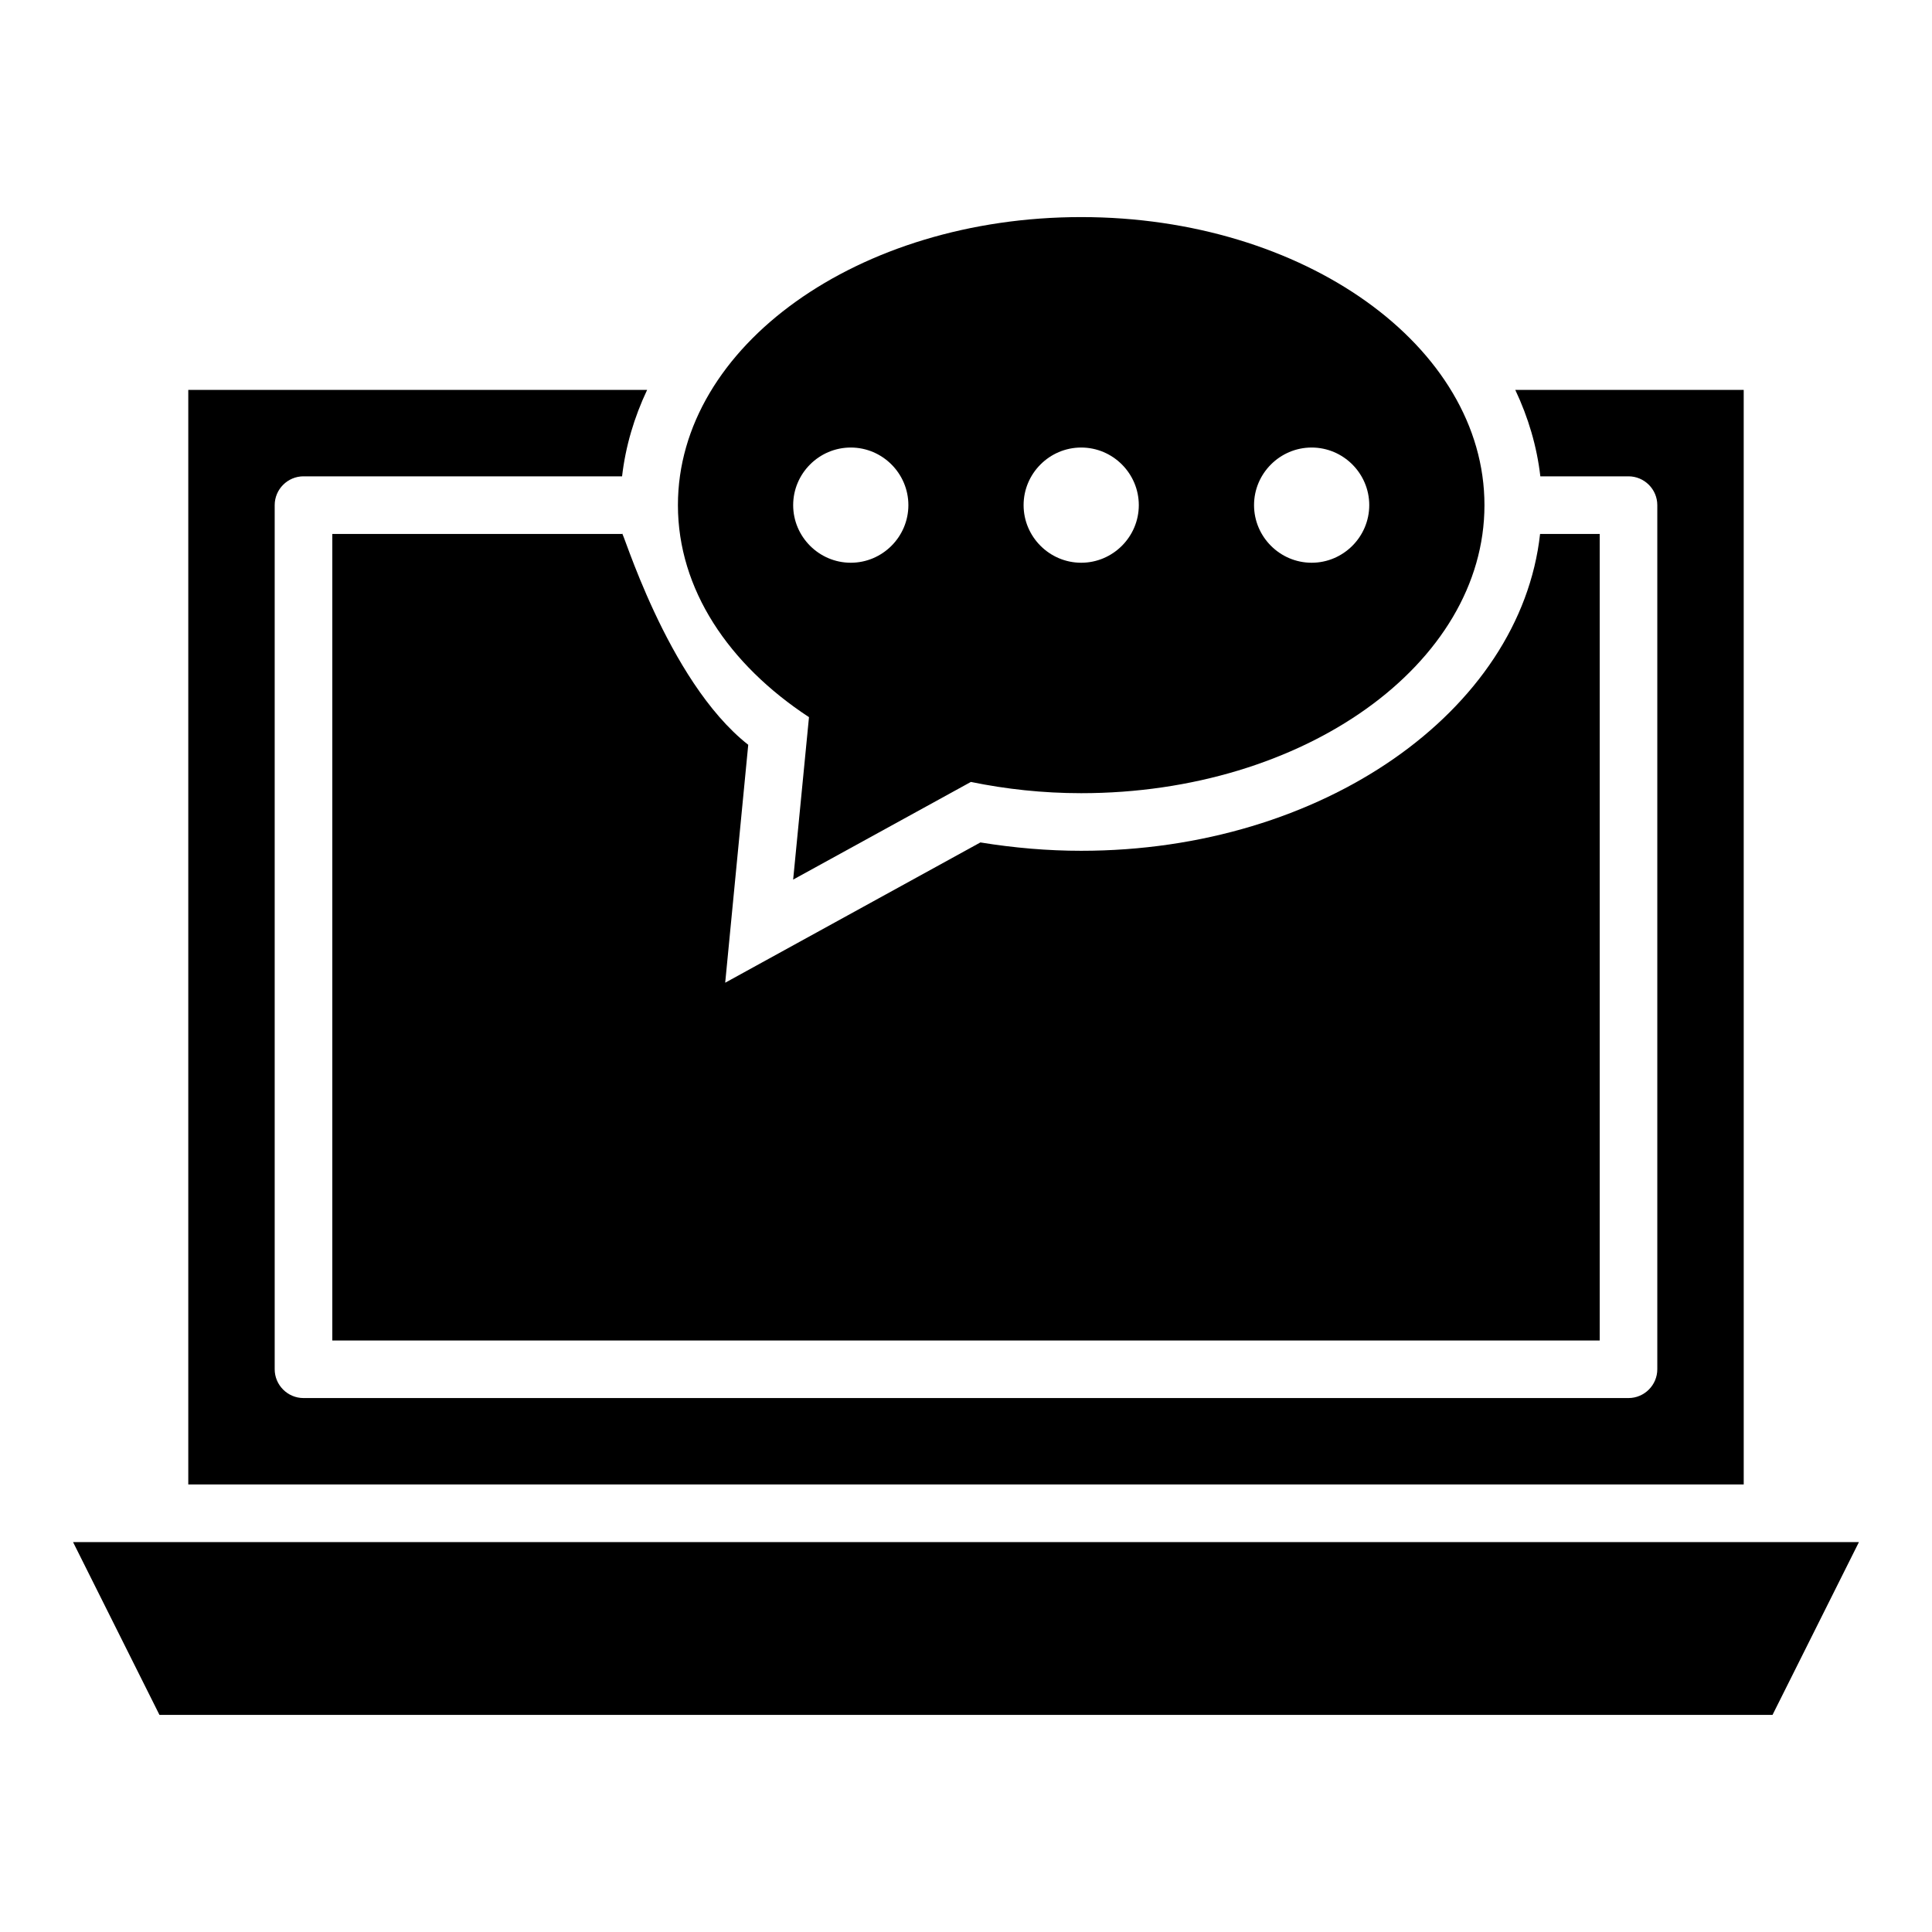
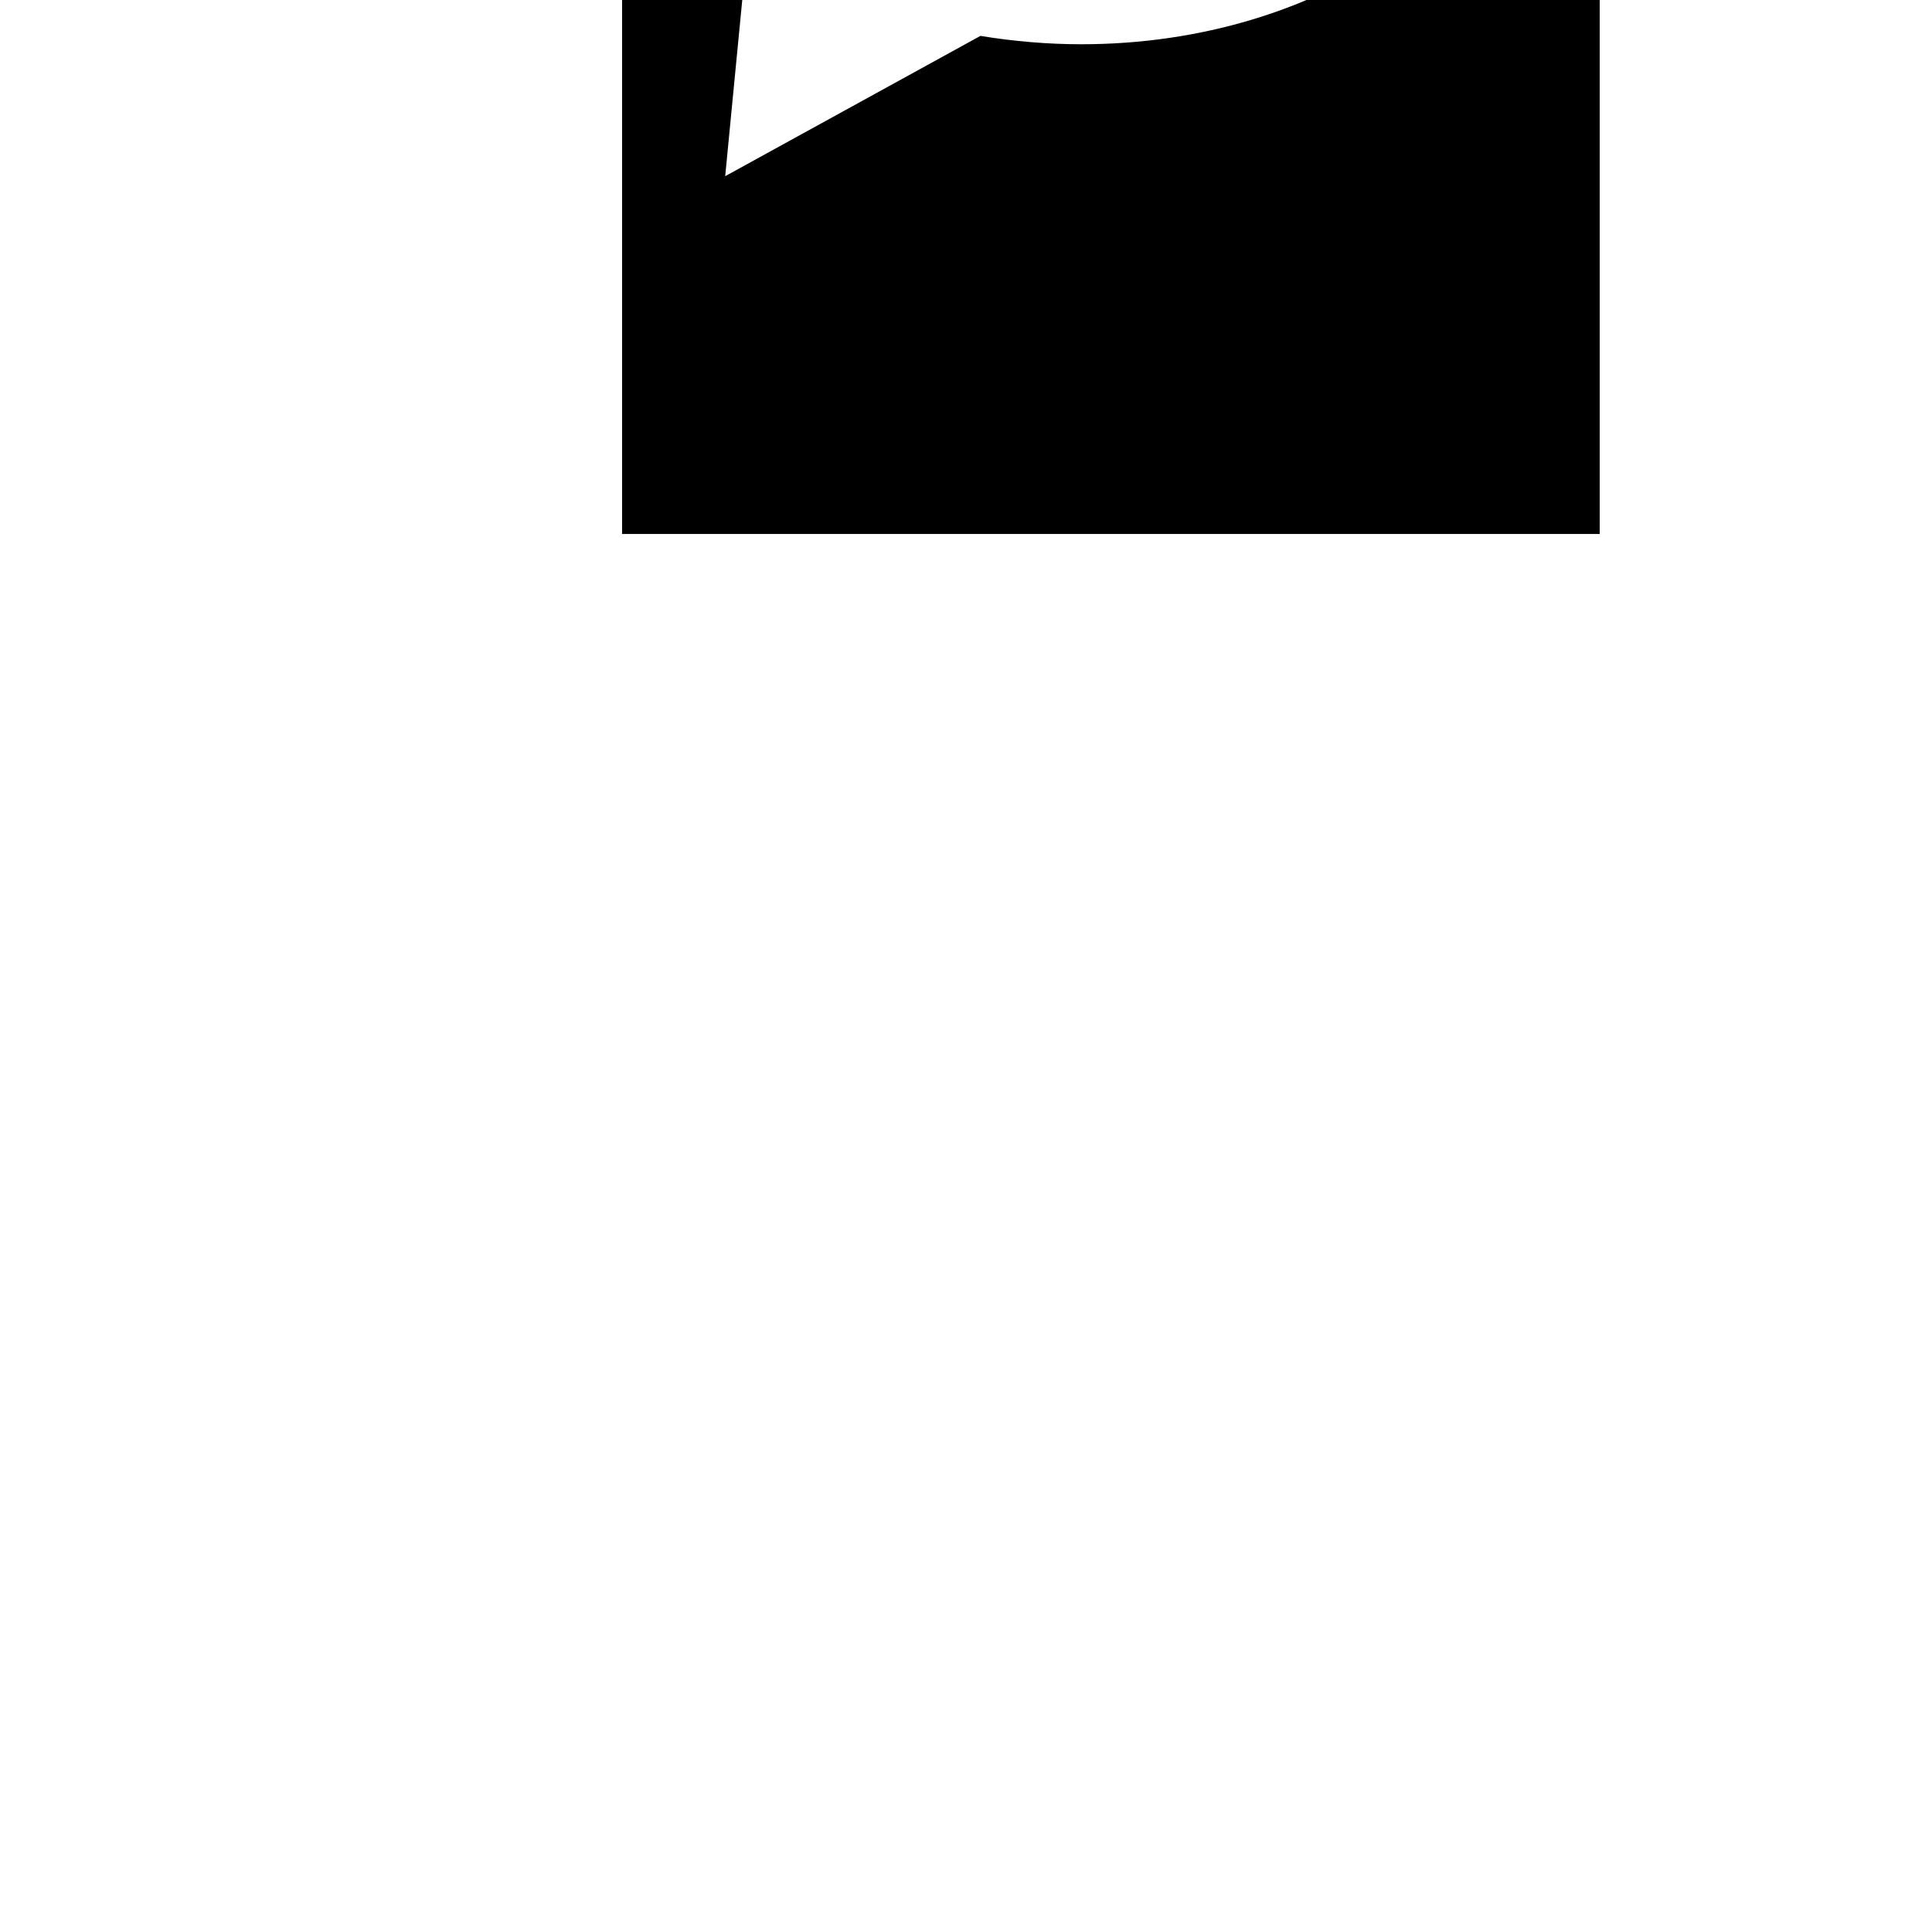
<svg xmlns="http://www.w3.org/2000/svg" fill="#000000" width="800px" height="800px" version="1.1" viewBox="144 144 512 512">
  <g>
-     <path d="m163.36 552.67 22.902 45.801h427.47l22.902-45.801z" />
-     <path d="m308.86 285.5h-76.793v213.74h335.87v-213.74h-15.801c-5.191 46.945-57.707 83.969-121.6 83.969-8.855 0-17.785-0.762-26.719-2.215l-67.633 37.176 6.106-63.051c-21.676-17.023-33.66-58.398-33.43-55.879z" />
-     <path d="m606.1 247.33h-60.535c3.434 7.25 5.727 14.961 6.641 22.902h23.363c4.199 0 7.633 3.434 7.633 7.633v229c0 4.199-3.434 7.633-7.633 7.633h-351.14c-4.199 0-7.633-3.434-7.633-7.633v-229c0-4.199 3.434-7.633 7.633-7.633h84.426c0.918-7.938 3.207-15.648 6.641-22.902h-121.6v290.07h412.21z" />
-     <path d="m358.39 334.05-4.195 43.051 47.098-25.879c9.312 1.91 19.082 2.981 29.234 2.981 59.008 0 106.87-34.199 106.87-76.336s-47.863-76.336-106.87-76.336c-59.008 0-106.87 34.199-106.87 76.336 0 22.289 13.434 42.211 34.73 56.184zm133.21-71.449c8.398 0 15.266 6.871 15.266 15.266 0 8.398-6.871 15.266-15.266 15.266-8.398 0-15.266-6.871-15.266-15.266-0.004-8.398 6.867-15.266 15.266-15.266zm-61.07 0c8.398 0 15.266 6.871 15.266 15.266 0 8.398-6.871 15.266-15.266 15.266-8.398 0-15.266-6.871-15.266-15.266 0-8.398 6.871-15.266 15.266-15.266zm-61.066 0c8.398 0 15.266 6.871 15.266 15.266 0 8.398-6.871 15.266-15.266 15.266-8.398 0-15.266-6.871-15.266-15.266 0-8.398 6.867-15.266 15.266-15.266z" />
+     <path d="m308.86 285.5h-76.793h335.87v-213.74h-15.801c-5.191 46.945-57.707 83.969-121.6 83.969-8.855 0-17.785-0.762-26.719-2.215l-67.633 37.176 6.106-63.051c-21.676-17.023-33.66-58.398-33.43-55.879z" />
  </g>
</svg>